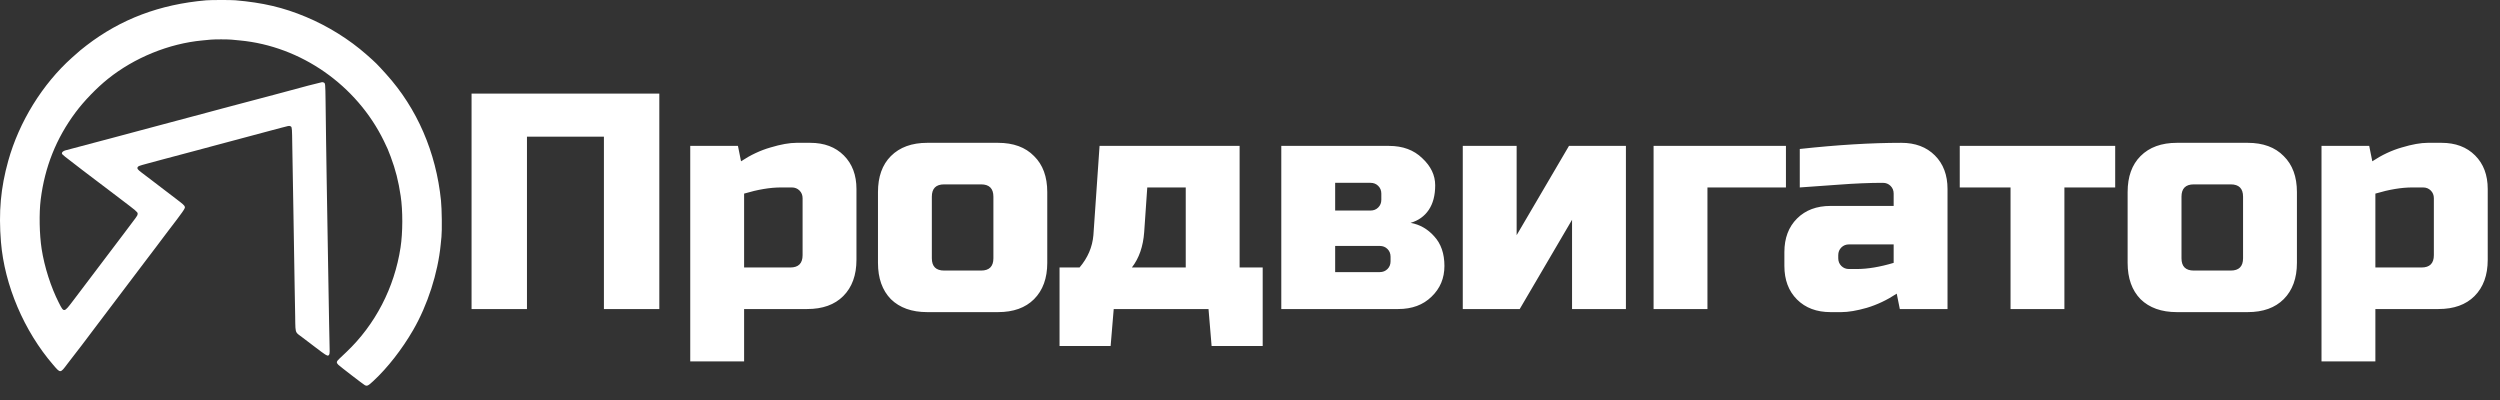
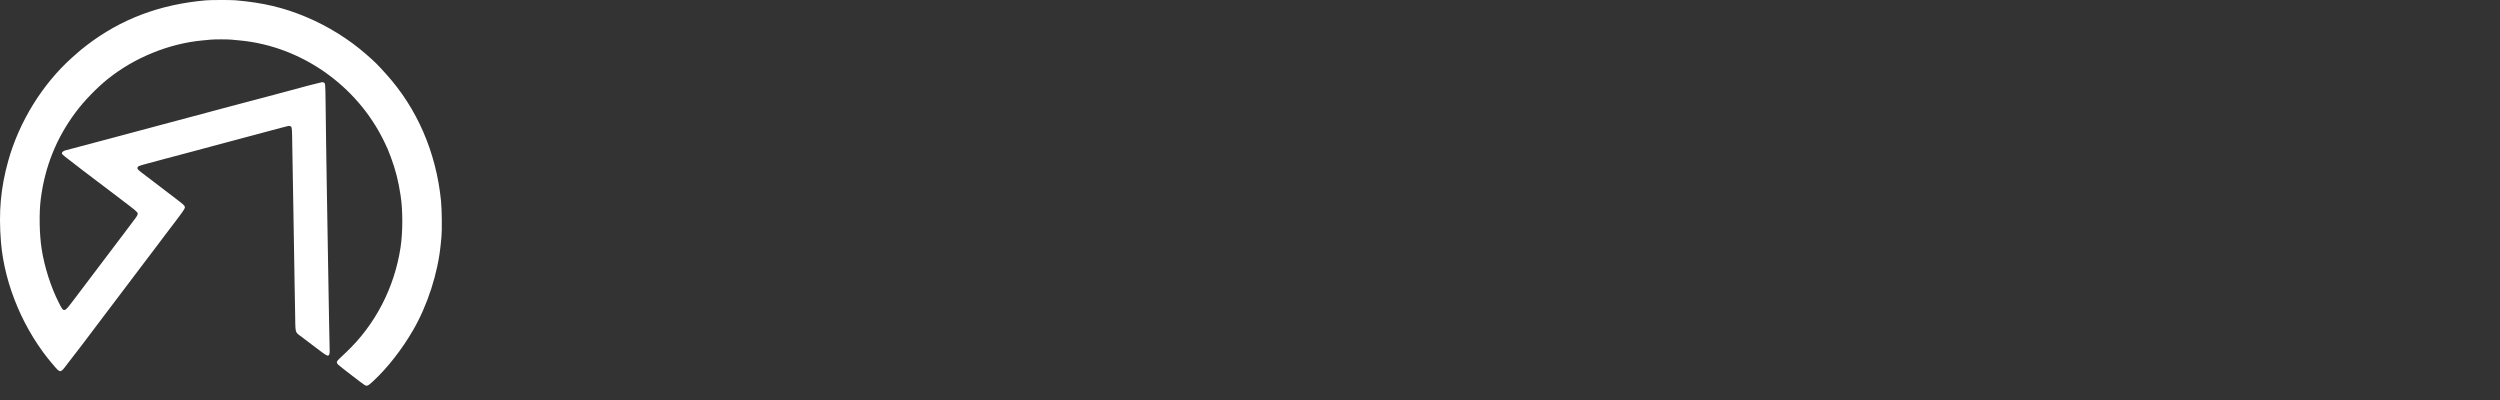
<svg xmlns="http://www.w3.org/2000/svg" width="300" height="48" viewBox="0 0 300 48" fill="none">
  <rect x="0" y="0" width="300" height="48" fill="#333333" stroke="none" />
-   <path d="M79.118 37.084H72.47V16.4H63.236V37.084H56.587V11.229H79.118V37.084ZM93.725 22.494C92.421 22.494 90.943 22.741 89.293 23.233V32.098H94.833C95.819 32.098 96.311 31.605 96.311 30.62V23.787C96.311 23.418 96.188 23.11 95.942 22.864C95.695 22.618 95.388 22.494 95.018 22.494H93.725ZM89.293 37.084V43.364H82.829V17.508H88.554L88.924 19.355C90.081 18.591 91.263 18.038 92.469 17.693C93.701 17.323 94.735 17.139 95.572 17.139H97.234C98.909 17.139 100.251 17.643 101.26 18.653C102.27 19.663 102.775 21.005 102.775 22.679V31.175C102.775 33.021 102.246 34.474 101.187 35.533C100.152 36.567 98.712 37.084 96.865 37.084H89.293ZM125.672 31.544C125.672 33.391 125.142 34.844 124.084 35.903C123.049 36.937 121.609 37.454 119.762 37.454H111.267C109.42 37.454 107.967 36.937 106.908 35.903C105.874 34.844 105.357 33.391 105.357 31.544V23.049C105.357 21.202 105.874 19.761 106.908 18.727C107.967 17.668 109.42 17.139 111.267 17.139H119.762C121.609 17.139 123.049 17.668 124.084 18.727C125.142 19.761 125.672 21.202 125.672 23.049V31.544ZM119.208 23.603C119.208 22.618 118.715 22.125 117.73 22.125H113.298C112.313 22.125 111.821 22.618 111.821 23.603V30.99C111.821 31.975 112.313 32.467 113.298 32.467H117.73C118.715 32.467 119.208 31.975 119.208 30.99V23.603ZM137.303 27.85C137.179 29.574 136.686 30.99 135.825 32.098H142.289V22.494H137.672L137.303 27.85ZM148.753 17.508V32.098H151.523V41.517H145.392L145.022 37.084H133.646L133.276 41.517H127.145V32.098H129.546C130.531 30.941 131.085 29.648 131.208 28.22L131.947 17.508H148.753ZM167.791 37.084H153.755V17.508H166.683C168.333 17.508 169.663 18 170.672 18.985C171.706 19.946 172.223 21.029 172.223 22.236C172.223 23.442 171.965 24.427 171.448 25.191C170.93 25.954 170.204 26.471 169.268 26.742C170.376 26.939 171.325 27.481 172.112 28.367C172.925 29.254 173.331 30.436 173.331 31.913C173.331 33.391 172.814 34.622 171.78 35.607C170.771 36.592 169.441 37.084 167.791 37.084ZM166.867 30.805C166.867 30.436 166.745 30.128 166.498 29.882C166.252 29.636 165.944 29.512 165.575 29.512H160.219V32.652H165.575C165.944 32.652 166.252 32.529 166.498 32.283C166.745 32.036 166.867 31.729 166.867 31.359V30.805ZM165.759 23.233C165.759 22.864 165.637 22.556 165.39 22.31C165.144 22.064 164.836 21.94 164.467 21.94H160.219V25.265H164.467C164.836 25.265 165.144 25.142 165.39 24.895C165.637 24.649 165.759 24.341 165.759 23.972V23.233ZM188.277 17.508H195.11V37.084H188.646V26.373L182.367 37.084H175.533V17.508H181.997V28.22L188.277 17.508ZM214.313 17.508V22.494H204.894V37.084H198.43V17.508H214.313ZM222.807 32.283C224.112 32.283 225.589 32.036 227.239 31.544V29.328H221.883C221.514 29.328 221.206 29.451 220.96 29.697C220.714 29.943 220.59 30.251 220.59 30.62V30.99C220.59 31.359 220.714 31.667 220.96 31.913C221.206 32.16 221.514 32.283 221.883 32.283H222.807ZM215.973 17.877C220.48 17.385 224.543 17.139 228.162 17.139C229.837 17.139 231.179 17.643 232.188 18.653C233.198 19.663 233.703 21.005 233.703 22.679V37.084H227.978L227.608 35.238C226.451 36.001 225.257 36.567 224.025 36.937C222.819 37.282 221.797 37.454 220.96 37.454H219.667C217.992 37.454 216.651 36.949 215.641 35.939C214.631 34.93 214.126 33.588 214.126 31.913V30.251C214.126 28.577 214.631 27.235 215.641 26.225C216.651 25.215 217.992 24.711 219.667 24.711H227.239V23.233C227.239 22.864 227.116 22.556 226.87 22.31C226.624 22.064 226.316 21.94 225.946 21.94C224.345 21.94 222.572 22.014 220.627 22.162C218.707 22.31 217.155 22.421 215.973 22.494V17.877ZM247.728 22.494V37.084H241.265V22.494H235.17V17.508H253.823V22.494H247.728ZM275.631 31.544C275.631 33.391 275.101 34.844 274.042 35.903C273.008 36.937 271.567 37.454 269.721 37.454H261.225C259.378 37.454 257.925 36.937 256.867 35.903C255.832 34.844 255.315 33.391 255.315 31.544V23.049C255.315 21.202 255.832 19.761 256.867 18.727C257.925 17.668 259.378 17.139 261.225 17.139H269.721C271.567 17.139 273.008 17.668 274.042 18.727C275.101 19.761 275.631 21.202 275.631 23.049V31.544ZM269.167 23.603C269.167 22.618 268.674 22.125 267.689 22.125H263.257C262.271 22.125 261.779 22.618 261.779 23.603V30.99C261.779 31.975 262.271 32.467 263.257 32.467H267.689C268.674 32.467 269.167 31.975 269.167 30.99V23.603ZM289.477 22.494C288.172 22.494 286.695 22.741 285.045 23.233V32.098H290.585C291.57 32.098 292.063 31.605 292.063 30.62V23.787C292.063 23.418 291.94 23.11 291.694 22.864C291.448 22.618 291.139 22.494 290.77 22.494H289.477ZM285.045 37.084V43.364H278.581V17.508H284.306L284.676 19.355C285.833 18.591 287.015 18.038 288.221 17.693C289.453 17.323 290.487 17.139 291.324 17.139H292.986C294.661 17.139 296.003 17.643 297.012 18.653C298.022 19.663 298.527 21.005 298.527 22.679V31.175C298.527 33.021 297.997 34.474 296.939 35.533C295.904 36.567 294.464 37.084 292.617 37.084H285.045Z" fill="white" />
  <path fill-rule="evenodd" clip-rule="evenodd" d="M10.369 5.46C14.508 2.281 19.166 0.524 24.738 0.038C25.28 -0.01 27.693 -0.013 28.228 0.032C31.542 0.315 34.008 0.895 36.714 2.028C39.37 3.14 41.901 4.717 44 6.567C45.121 7.555 45.217 7.651 46.352 8.908C50.051 13.005 52.334 18.274 52.919 24.067C53.022 25.093 53.056 27.649 52.975 28.424C52.955 28.623 52.913 29.043 52.882 29.358C52.55 32.77 51.31 36.615 49.577 39.608C48.235 41.926 46.522 44.12 44.813 45.71C44.174 46.304 44.054 46.362 43.77 46.215C43.604 46.13 40.801 43.973 40.603 43.779C40.337 43.518 40.357 43.391 40.718 43.05C40.872 42.904 41.251 42.545 41.559 42.253C45.031 38.964 47.333 34.52 48.066 29.691C48.339 27.889 48.346 25.292 48.082 23.522C47.816 21.733 47.468 20.364 46.879 18.794C46.562 17.949 46.506 17.818 46.068 16.919C42.8 10.214 36.107 5.542 28.782 4.853C28.447 4.821 27.998 4.779 27.785 4.758C27.285 4.711 25.773 4.711 25.273 4.758C25.06 4.779 24.611 4.821 24.276 4.853C20.276 5.229 16.13 6.917 12.955 9.463C11.605 10.545 10.087 12.115 9.073 13.476C6.748 16.595 5.374 20.029 4.884 23.947C4.679 25.588 4.728 28.138 4.997 29.875C5.333 32.037 6.105 34.452 7.066 36.339C7.674 37.534 7.674 37.534 8.774 36.081C9.583 35.013 11.043 33.083 12.659 30.947C13.19 30.246 14.188 28.927 14.877 28.016C16.451 25.938 16.476 25.904 16.505 25.748C16.513 25.704 16.521 25.667 16.52 25.63C16.513 25.434 16.263 25.246 14.599 23.983C14.06 23.574 13.296 22.993 12.899 22.691C12.503 22.388 11.905 21.936 11.57 21.685C11.235 21.434 10.511 20.886 9.963 20.466C7.598 18.656 7.439 18.54 7.432 18.416C7.431 18.401 7.433 18.386 7.433 18.368C7.433 18.251 7.615 18.109 7.848 18.044C8.218 17.94 11.296 17.123 12.05 16.928C12.466 16.82 12.99 16.682 13.213 16.621C13.642 16.503 14.505 16.273 16.482 15.746C17.143 15.571 18.198 15.289 18.828 15.119C20.586 14.647 22.733 14.073 25.052 13.457C25.712 13.281 26.485 13.073 26.769 12.995C27.384 12.826 31.657 11.694 32.901 11.371C33.919 11.107 34.745 10.885 34.988 10.811C35.505 10.654 38.57 9.856 38.658 9.856C38.71 9.856 38.793 9.875 38.844 9.898C39.037 9.986 39.041 10.018 39.068 12.109C39.082 13.175 39.109 15.294 39.129 16.818C39.148 18.342 39.18 20.453 39.2 21.509C39.26 24.847 39.308 27.673 39.346 30.189C39.366 31.53 39.399 33.508 39.42 34.585C39.44 35.661 39.473 37.565 39.493 38.814C39.513 40.063 39.539 41.368 39.552 41.713C39.578 42.428 39.549 42.599 39.393 42.659C39.24 42.717 39.064 42.604 37.776 41.622C37.126 41.126 36.428 40.597 36.225 40.445C35.902 40.205 35.714 40.089 35.602 39.922C35.423 39.653 35.442 39.251 35.422 37.983C35.407 37.048 35.377 35.395 35.356 34.308C35.316 32.188 35.269 29.329 35.21 25.424C35.19 24.084 35.156 22.131 35.135 21.084C35.114 20.038 35.085 18.325 35.07 17.278C35.046 15.55 35.044 15.274 34.913 15.181C34.885 15.161 34.852 15.149 34.811 15.133C34.685 15.086 34.612 15.1 33.713 15.341C33.307 15.45 32.559 15.65 32.051 15.784C31.543 15.919 30.613 16.169 29.983 16.338C28.829 16.65 27.628 16.97 25.421 17.557C24.761 17.733 23.988 17.941 23.703 18.019C23.419 18.097 22.546 18.329 21.764 18.535C20.982 18.741 19.952 19.015 19.474 19.144C18.997 19.274 18.191 19.491 17.683 19.627C16.677 19.897 16.573 19.936 16.512 20.069C16.437 20.235 16.534 20.365 16.996 20.712C17.232 20.888 17.748 21.28 18.145 21.583L19.419 22.558C19.724 22.791 20.447 23.343 21.026 23.783C21.998 24.523 22.124 24.637 22.185 24.826C22.24 24.997 21.984 25.364 20.123 27.788C19.842 28.154 19.486 28.626 19.331 28.838C19.176 29.049 18.907 29.408 18.733 29.634C18.558 29.861 18.052 30.527 17.608 31.115C15.661 33.692 13.09 37.092 11.366 39.368C10.759 40.17 10.062 41.093 9.819 41.418C9.576 41.743 9.217 42.209 9.021 42.452C8.826 42.696 8.414 43.23 8.108 43.638C7.655 44.241 7.447 44.534 7.232 44.538C7.027 44.543 6.817 44.286 6.387 43.788C2.883 39.728 0.542 34.224 0.116 29.044C-0.179 25.445 0.08 22.552 0.991 19.293C2.3 14.609 5.091 10.093 8.633 6.924C9.584 6.074 9.73 5.951 10.369 5.46Z" fill="white" />
</svg>